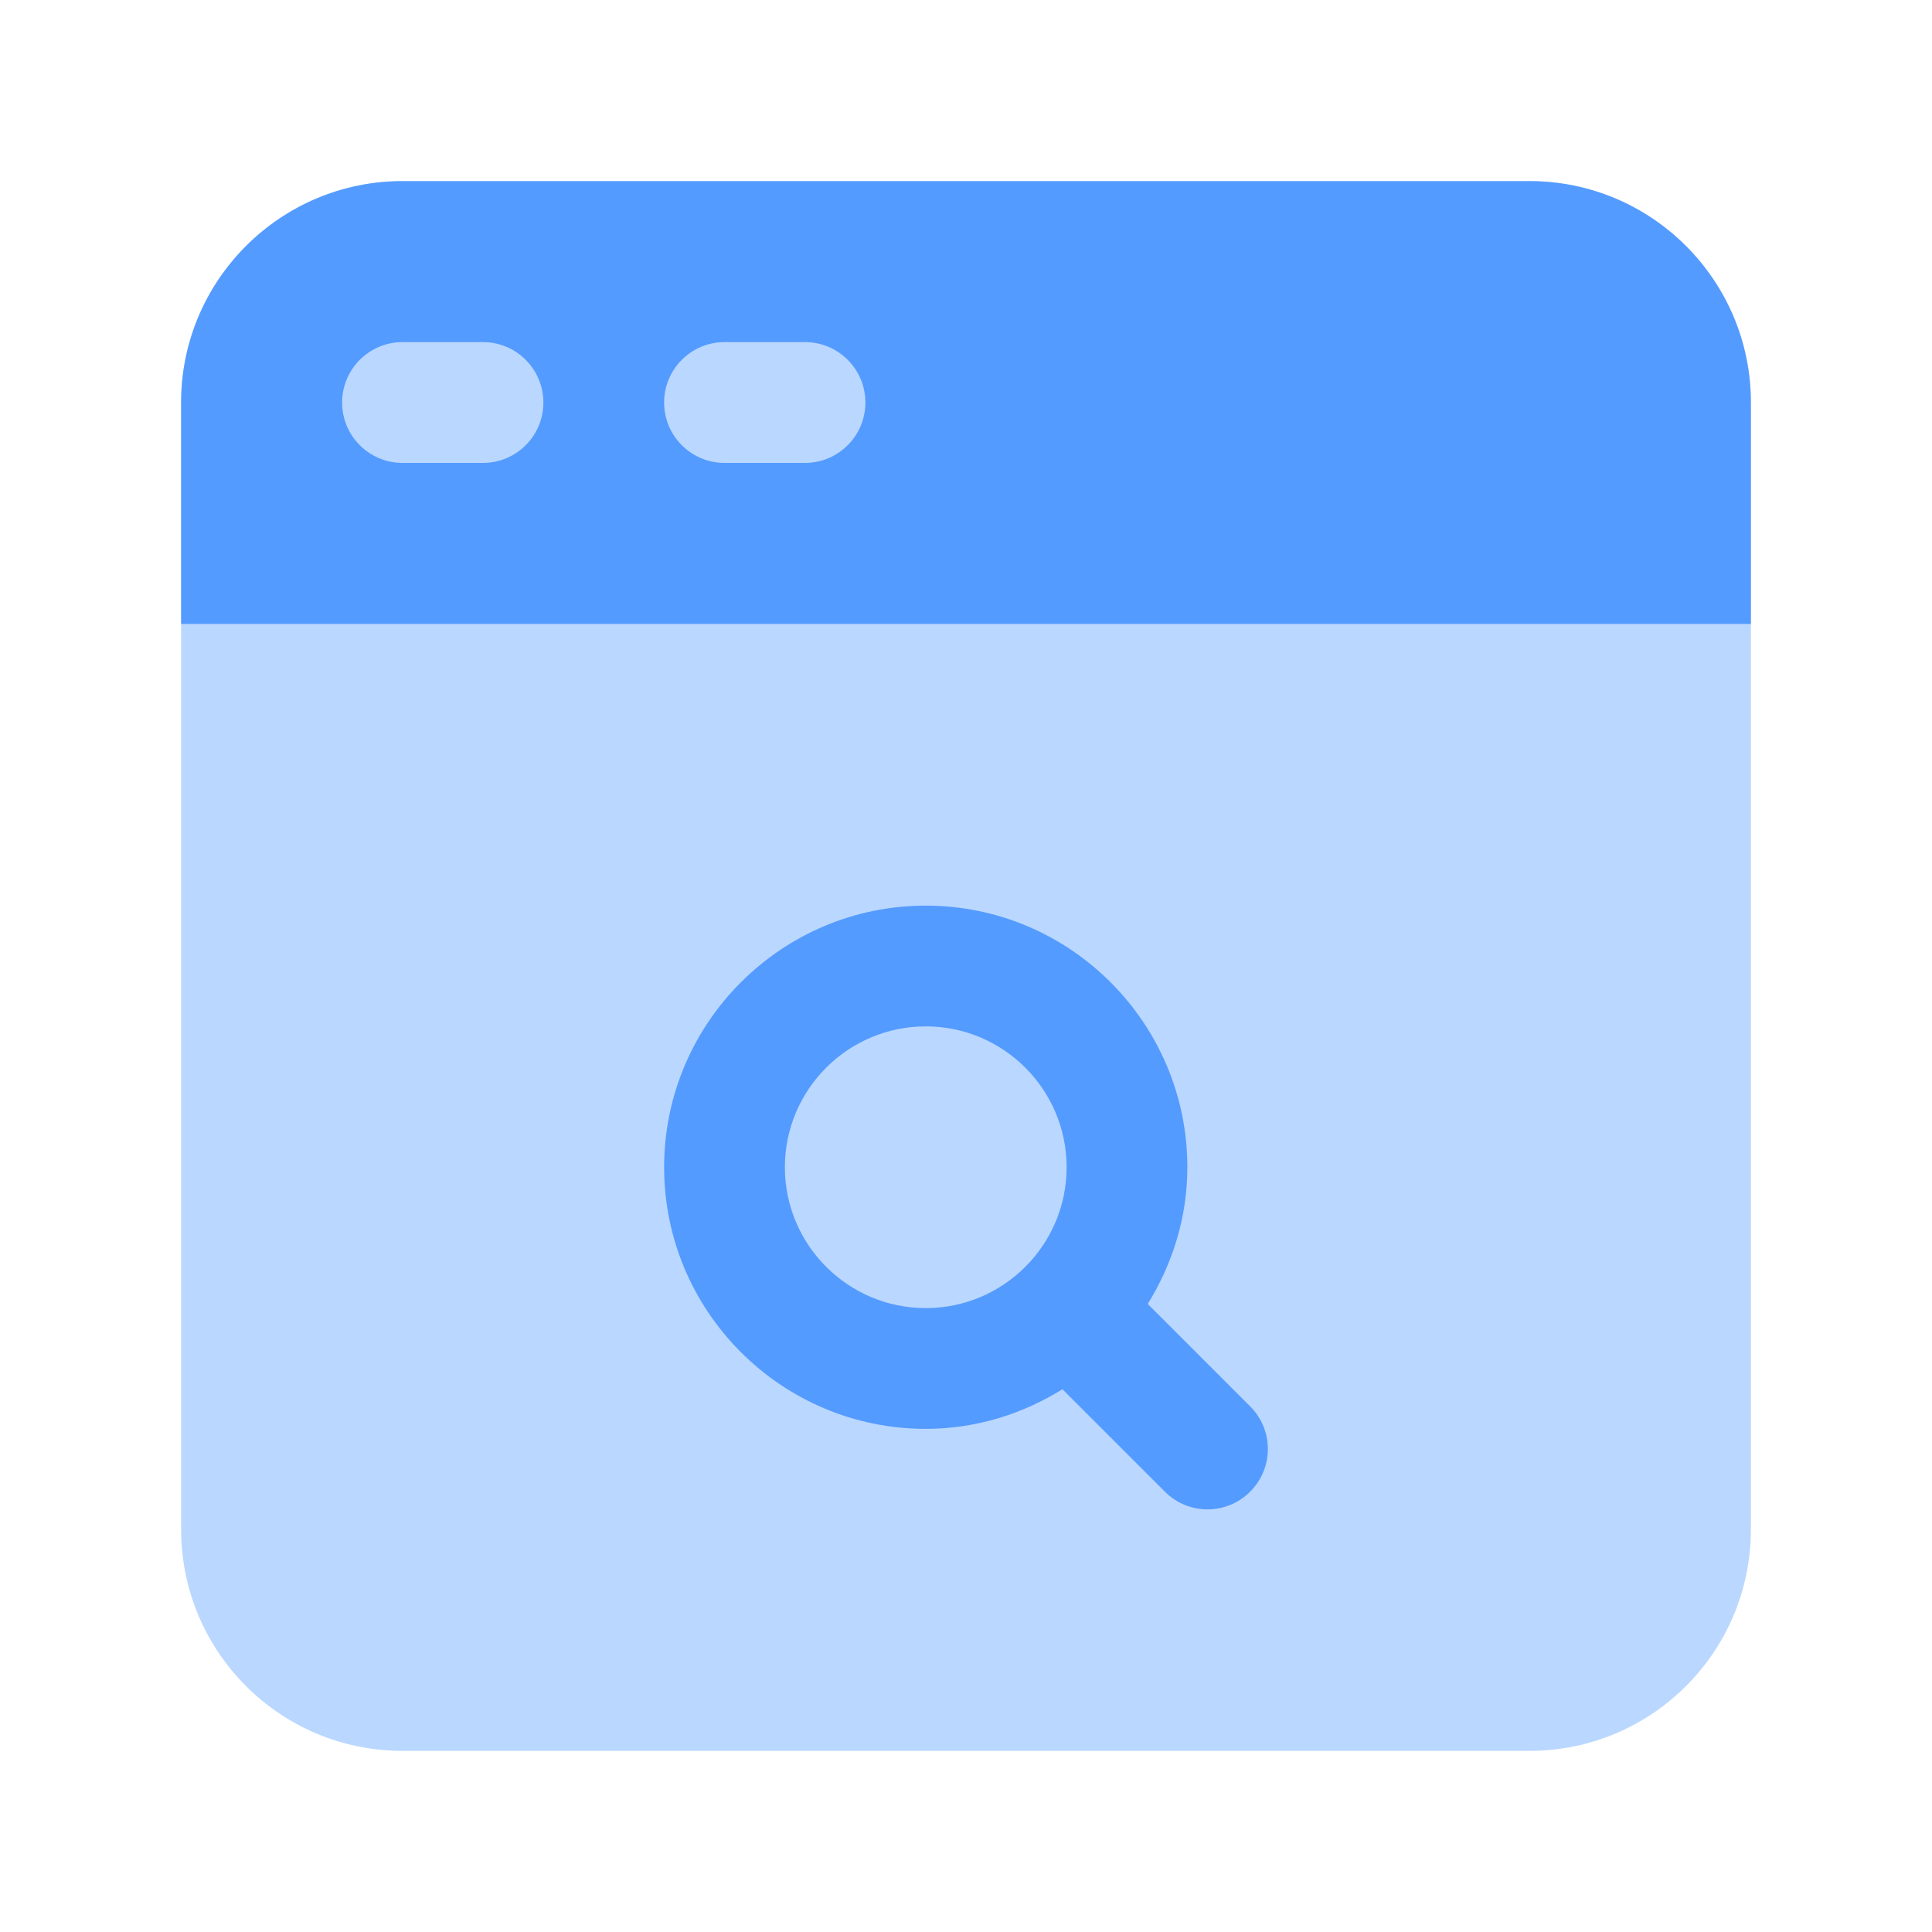
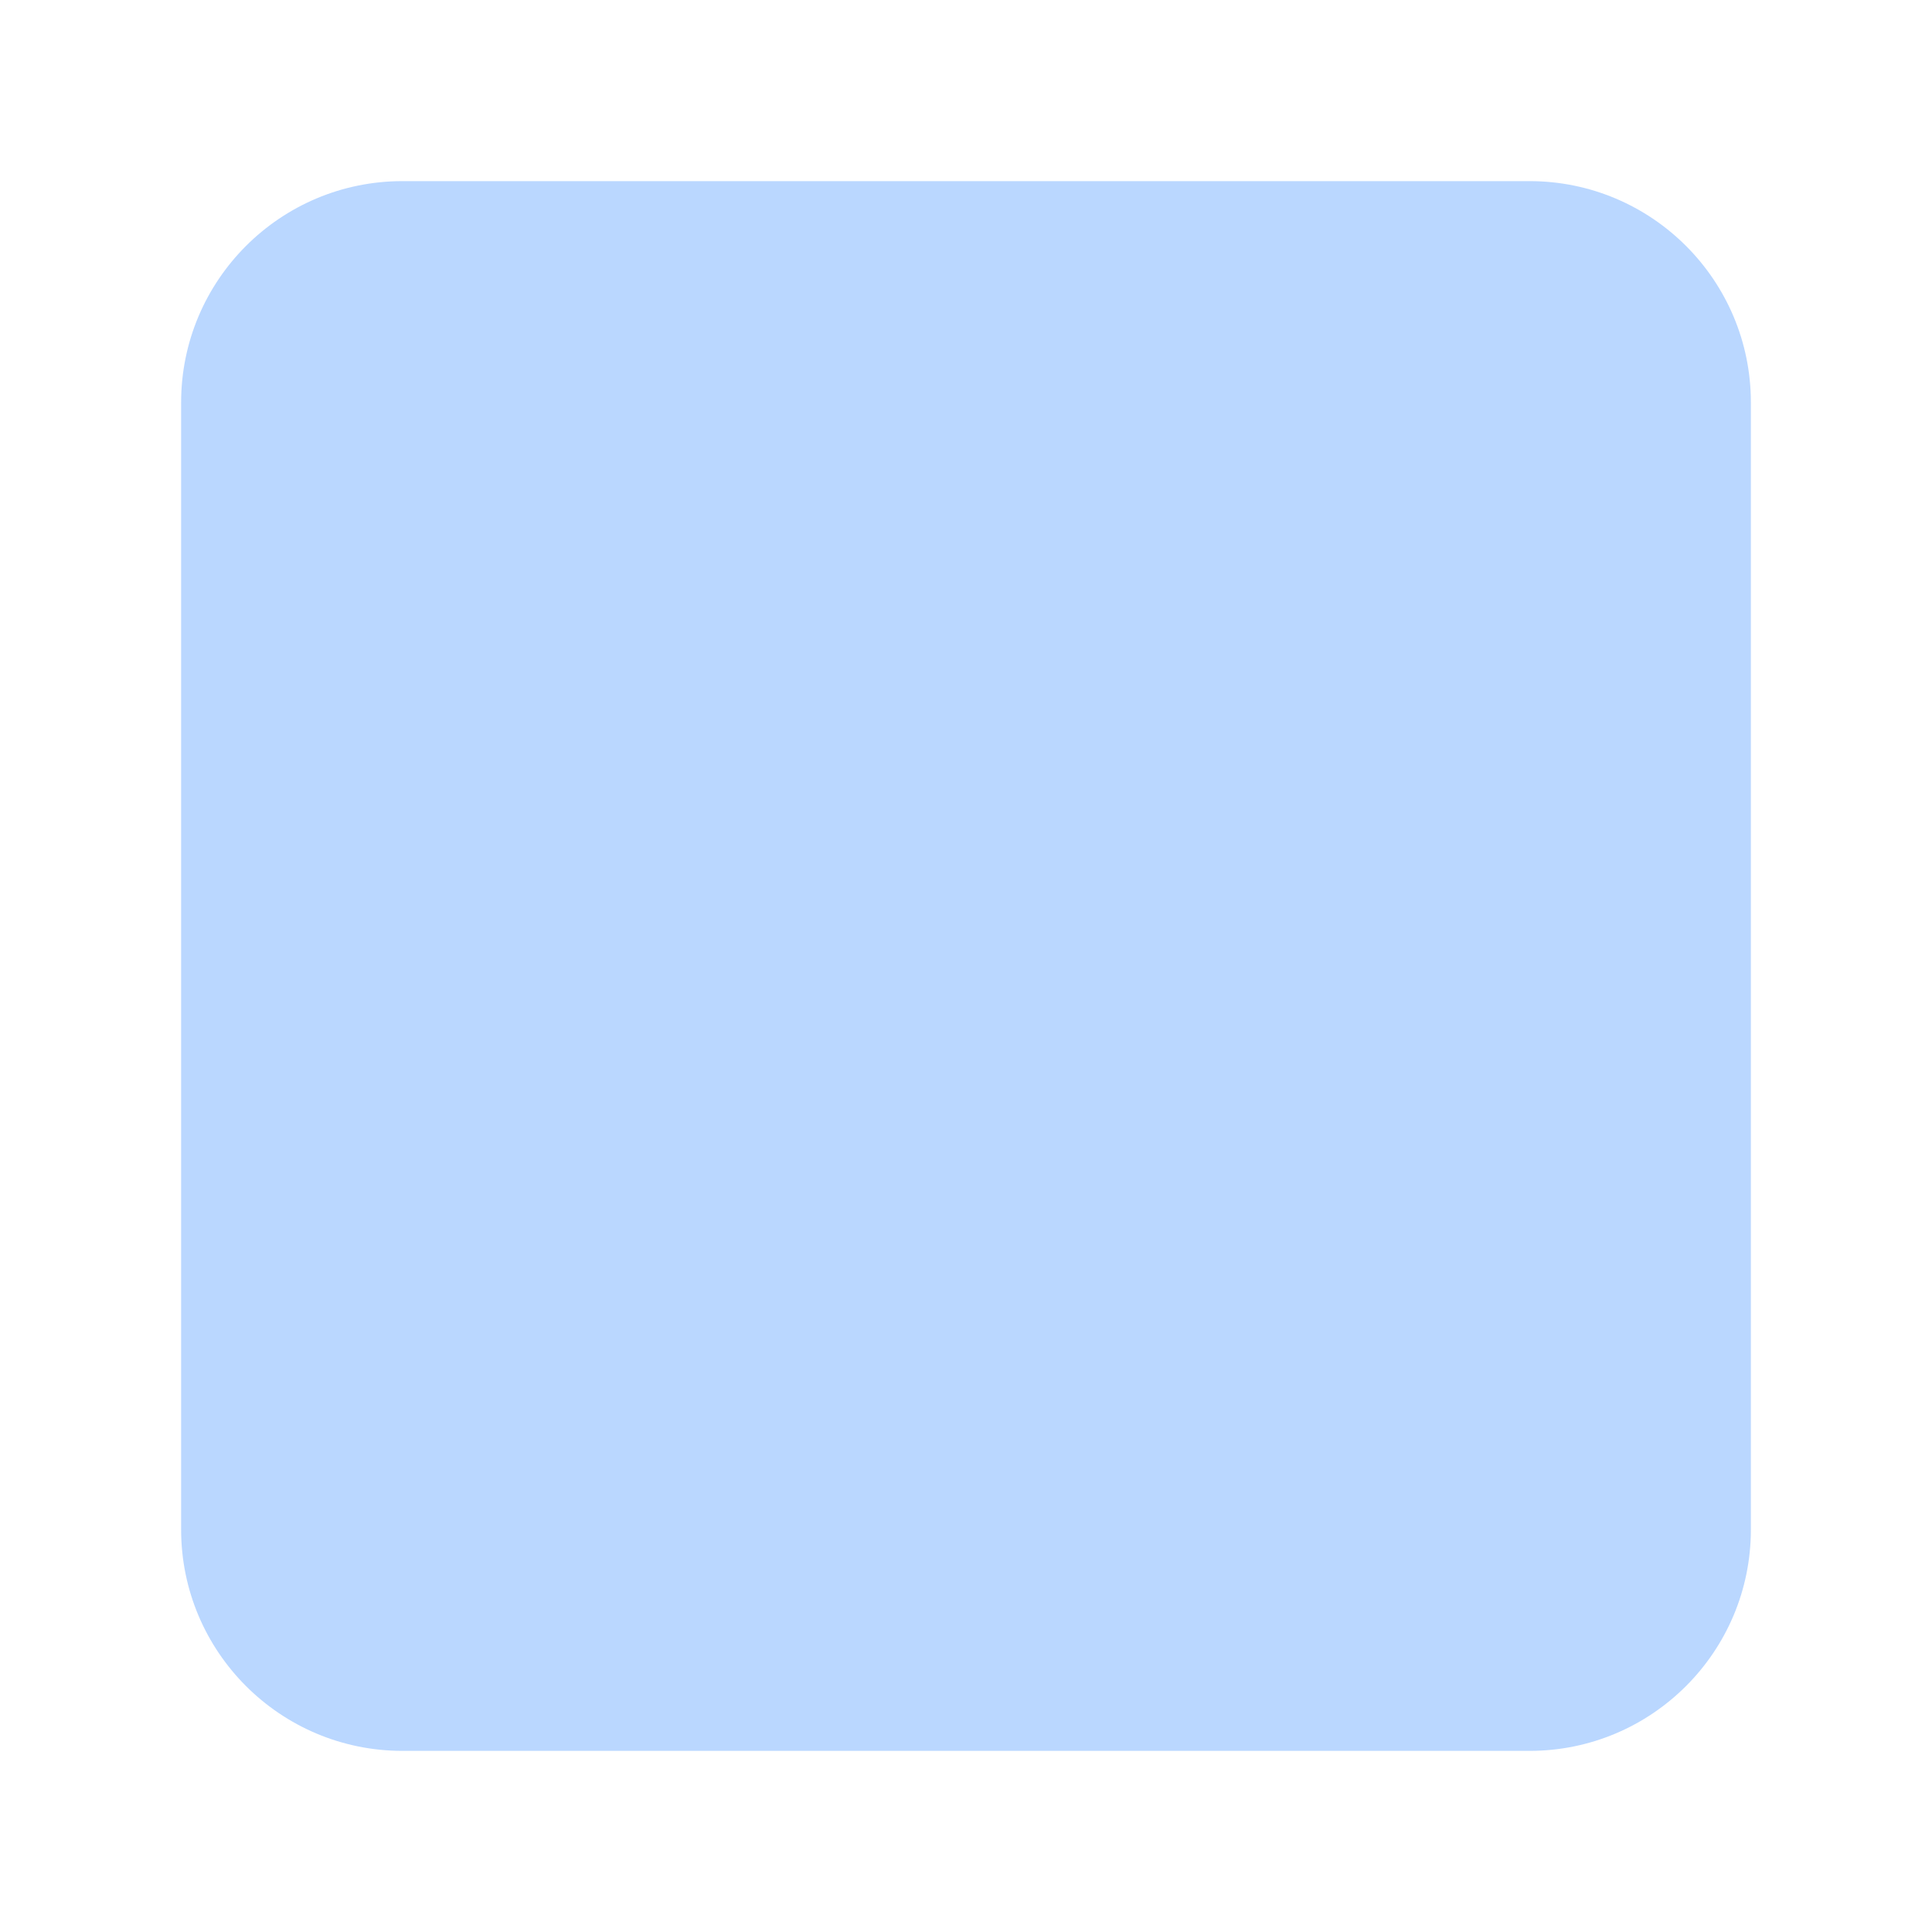
<svg xmlns="http://www.w3.org/2000/svg" width="40" height="40" viewBox="0 0 40 40" fill="none">
-   <path d="M31.667 3.75H8.333C5.802 3.75 3.75 5.802 3.75 8.333V31.667C3.75 34.198 5.802 36.25 8.333 36.25H31.667C34.198 36.25 36.25 34.198 36.25 31.667V8.333C36.25 5.802 34.198 3.75 31.667 3.75Z" fill="#BAD7FF" />
-   <path d="M31.667 3.75H8.333C5.805 3.75 3.75 5.805 3.75 8.333V12.917H36.25V8.333C36.25 5.805 34.195 3.75 31.667 3.75Z" fill="#549BFF" />
+   <path d="M31.667 3.75H8.333C5.802 3.75 3.75 5.802 3.75 8.333V31.667C3.75 34.198 5.802 36.25 8.333 36.25H31.667C34.198 36.25 36.25 34.198 36.25 31.667V8.333C36.25 5.802 34.198 3.75 31.667 3.75" fill="#BAD7FF" />
  <path d="M11.25 8.334C11.25 9.024 10.69 9.584 10 9.584H8.333C7.643 9.584 7.083 9.024 7.083 8.334C7.083 7.644 7.643 7.083 8.333 7.083H10C10.69 7.083 11.25 7.644 11.25 8.334ZM16.667 7.083H15C14.31 7.083 13.75 7.644 13.75 8.334C13.75 9.024 14.31 9.584 15 9.584H16.667C17.357 9.584 17.917 9.024 17.917 8.334C17.917 7.644 17.357 7.083 16.667 7.083Z" fill="#BAD7FF" />
-   <path d="M25.883 29.117L23.763 26.997C24.273 26.17 24.583 25.207 24.583 24.167C24.583 21.18 22.153 18.75 19.167 18.75C16.18 18.75 13.75 21.18 13.75 24.167C13.75 27.153 16.18 29.583 19.167 29.583C20.207 29.583 21.17 29.275 21.997 28.763L24.117 30.883C24.36 31.127 24.68 31.25 25 31.25C25.32 31.25 25.64 31.128 25.883 30.883C26.372 30.395 26.372 29.605 25.883 29.117ZM19.167 27.083C17.558 27.083 16.25 25.775 16.25 24.167C16.25 22.558 17.558 21.25 19.167 21.25C20.775 21.25 22.083 22.558 22.083 24.167C22.083 25.775 20.775 27.083 19.167 27.083Z" fill="#549BFF" />
</svg>